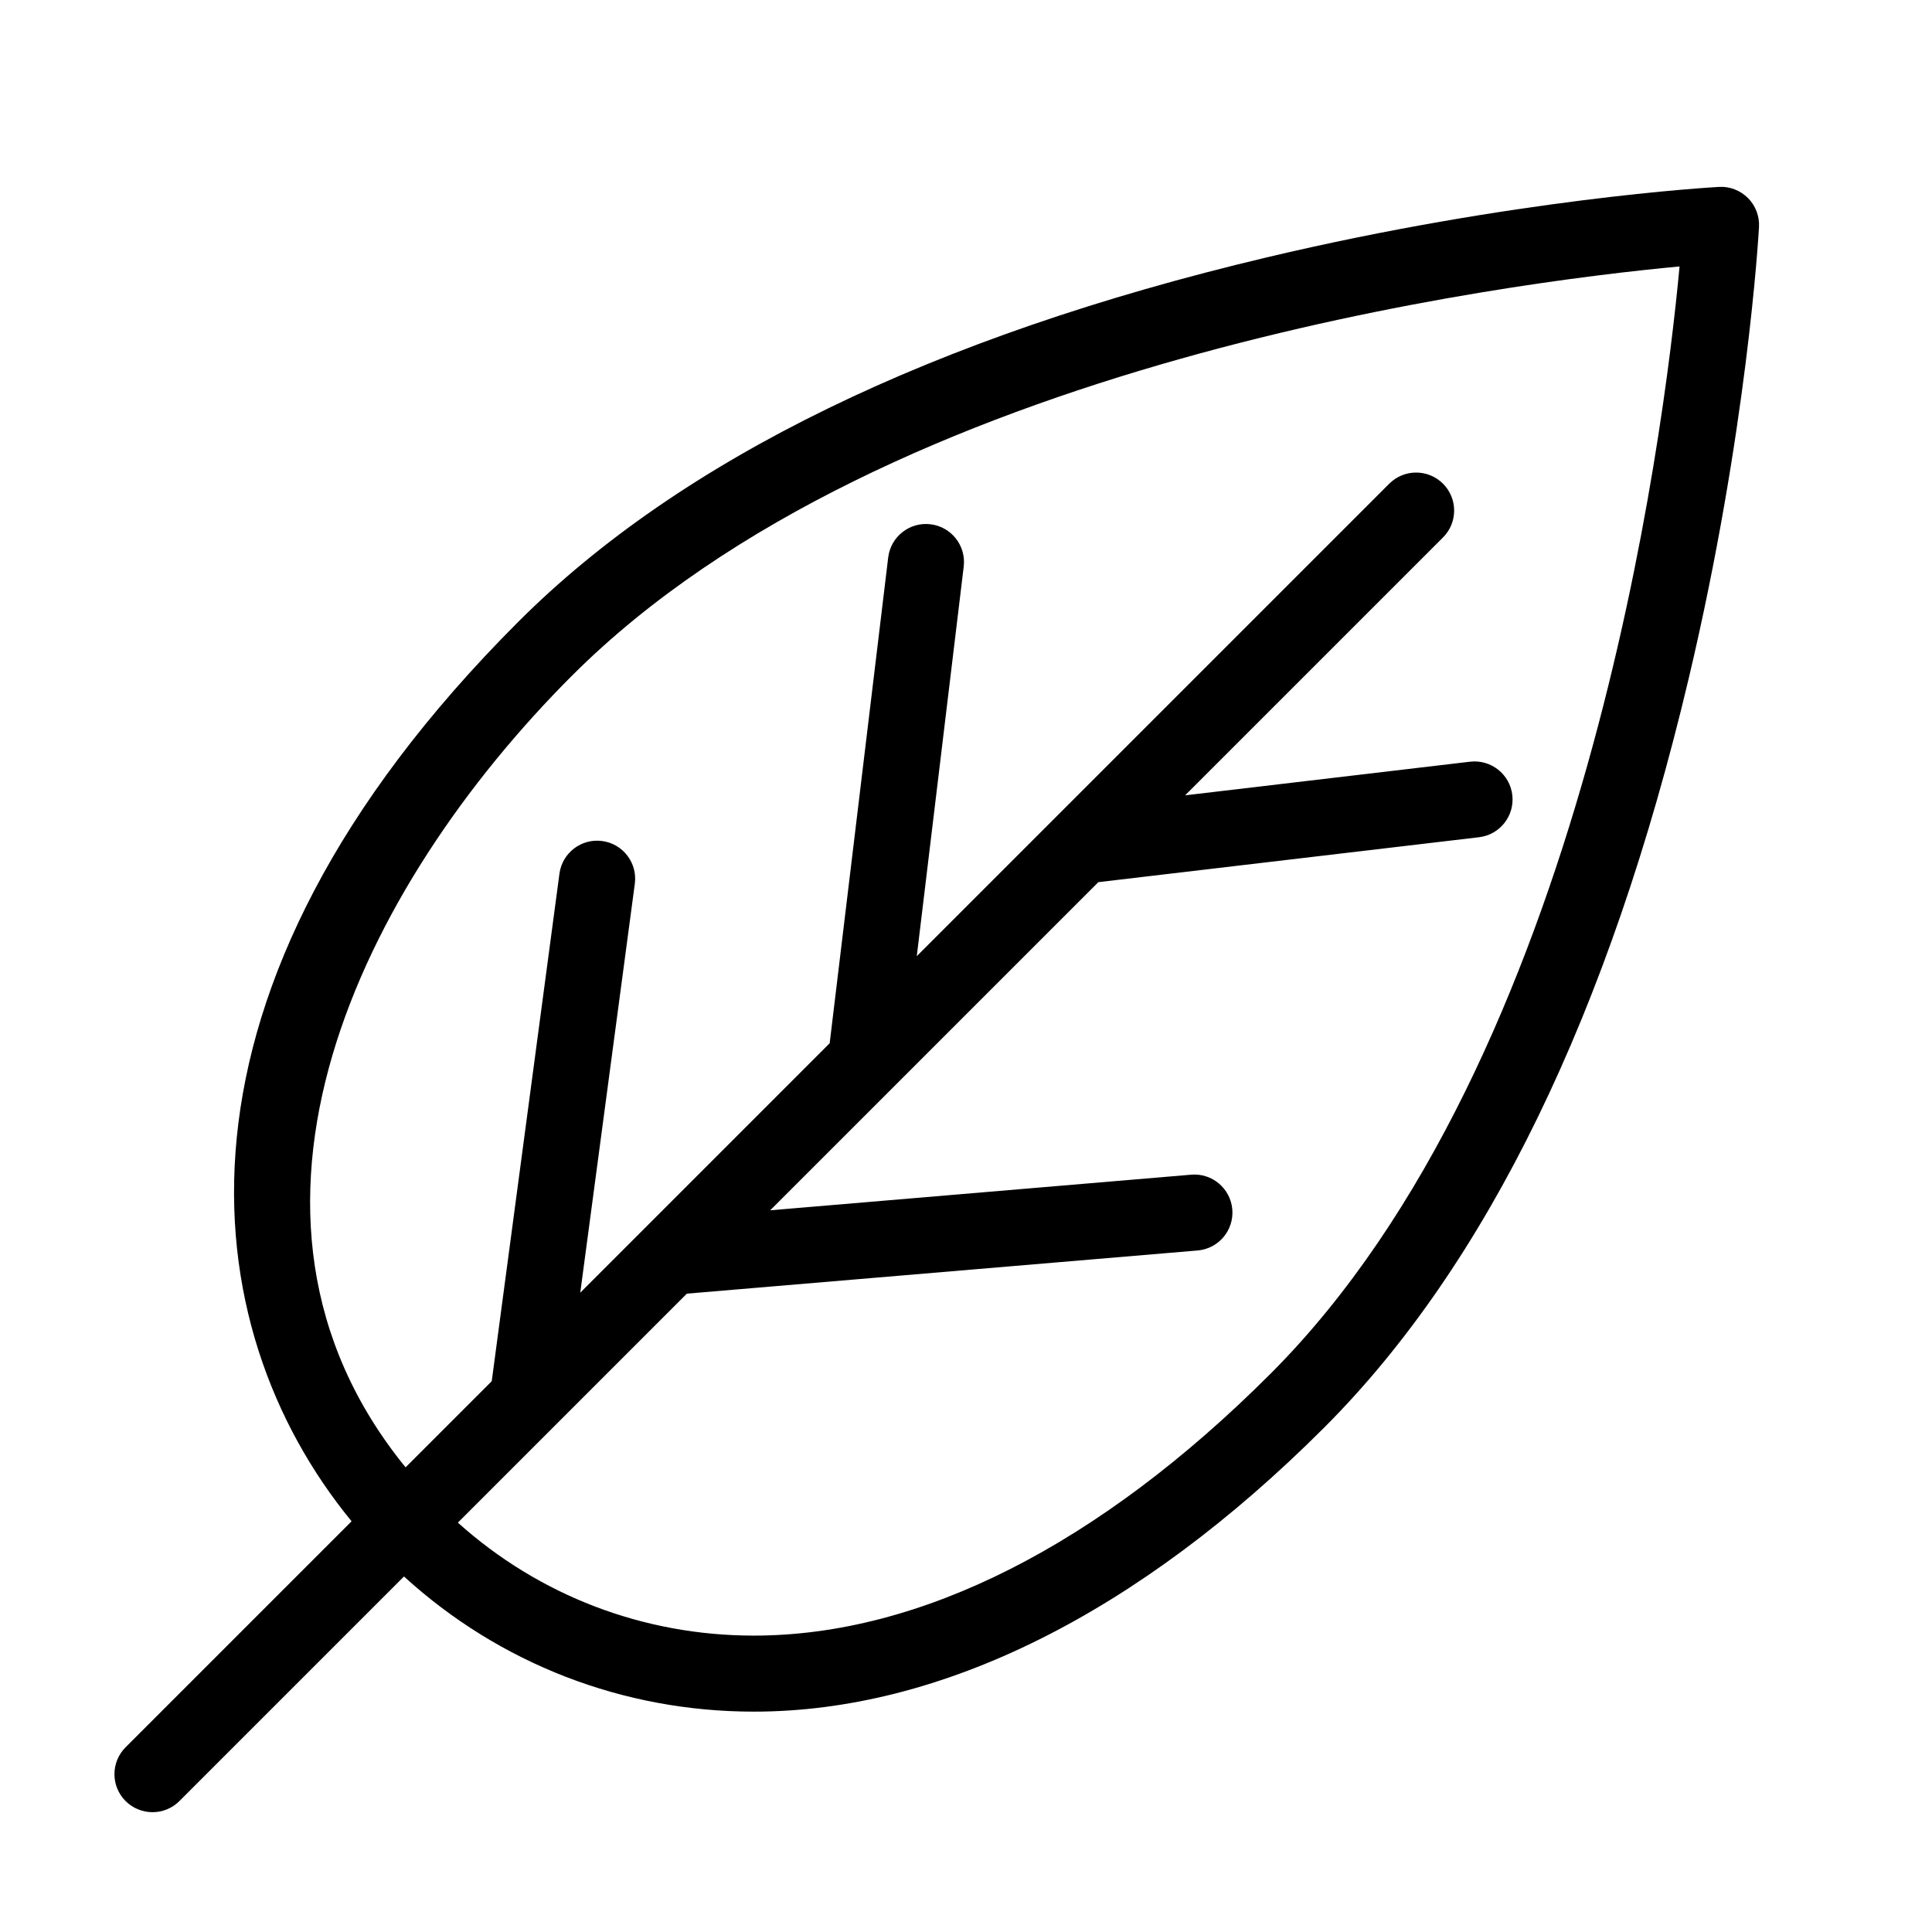
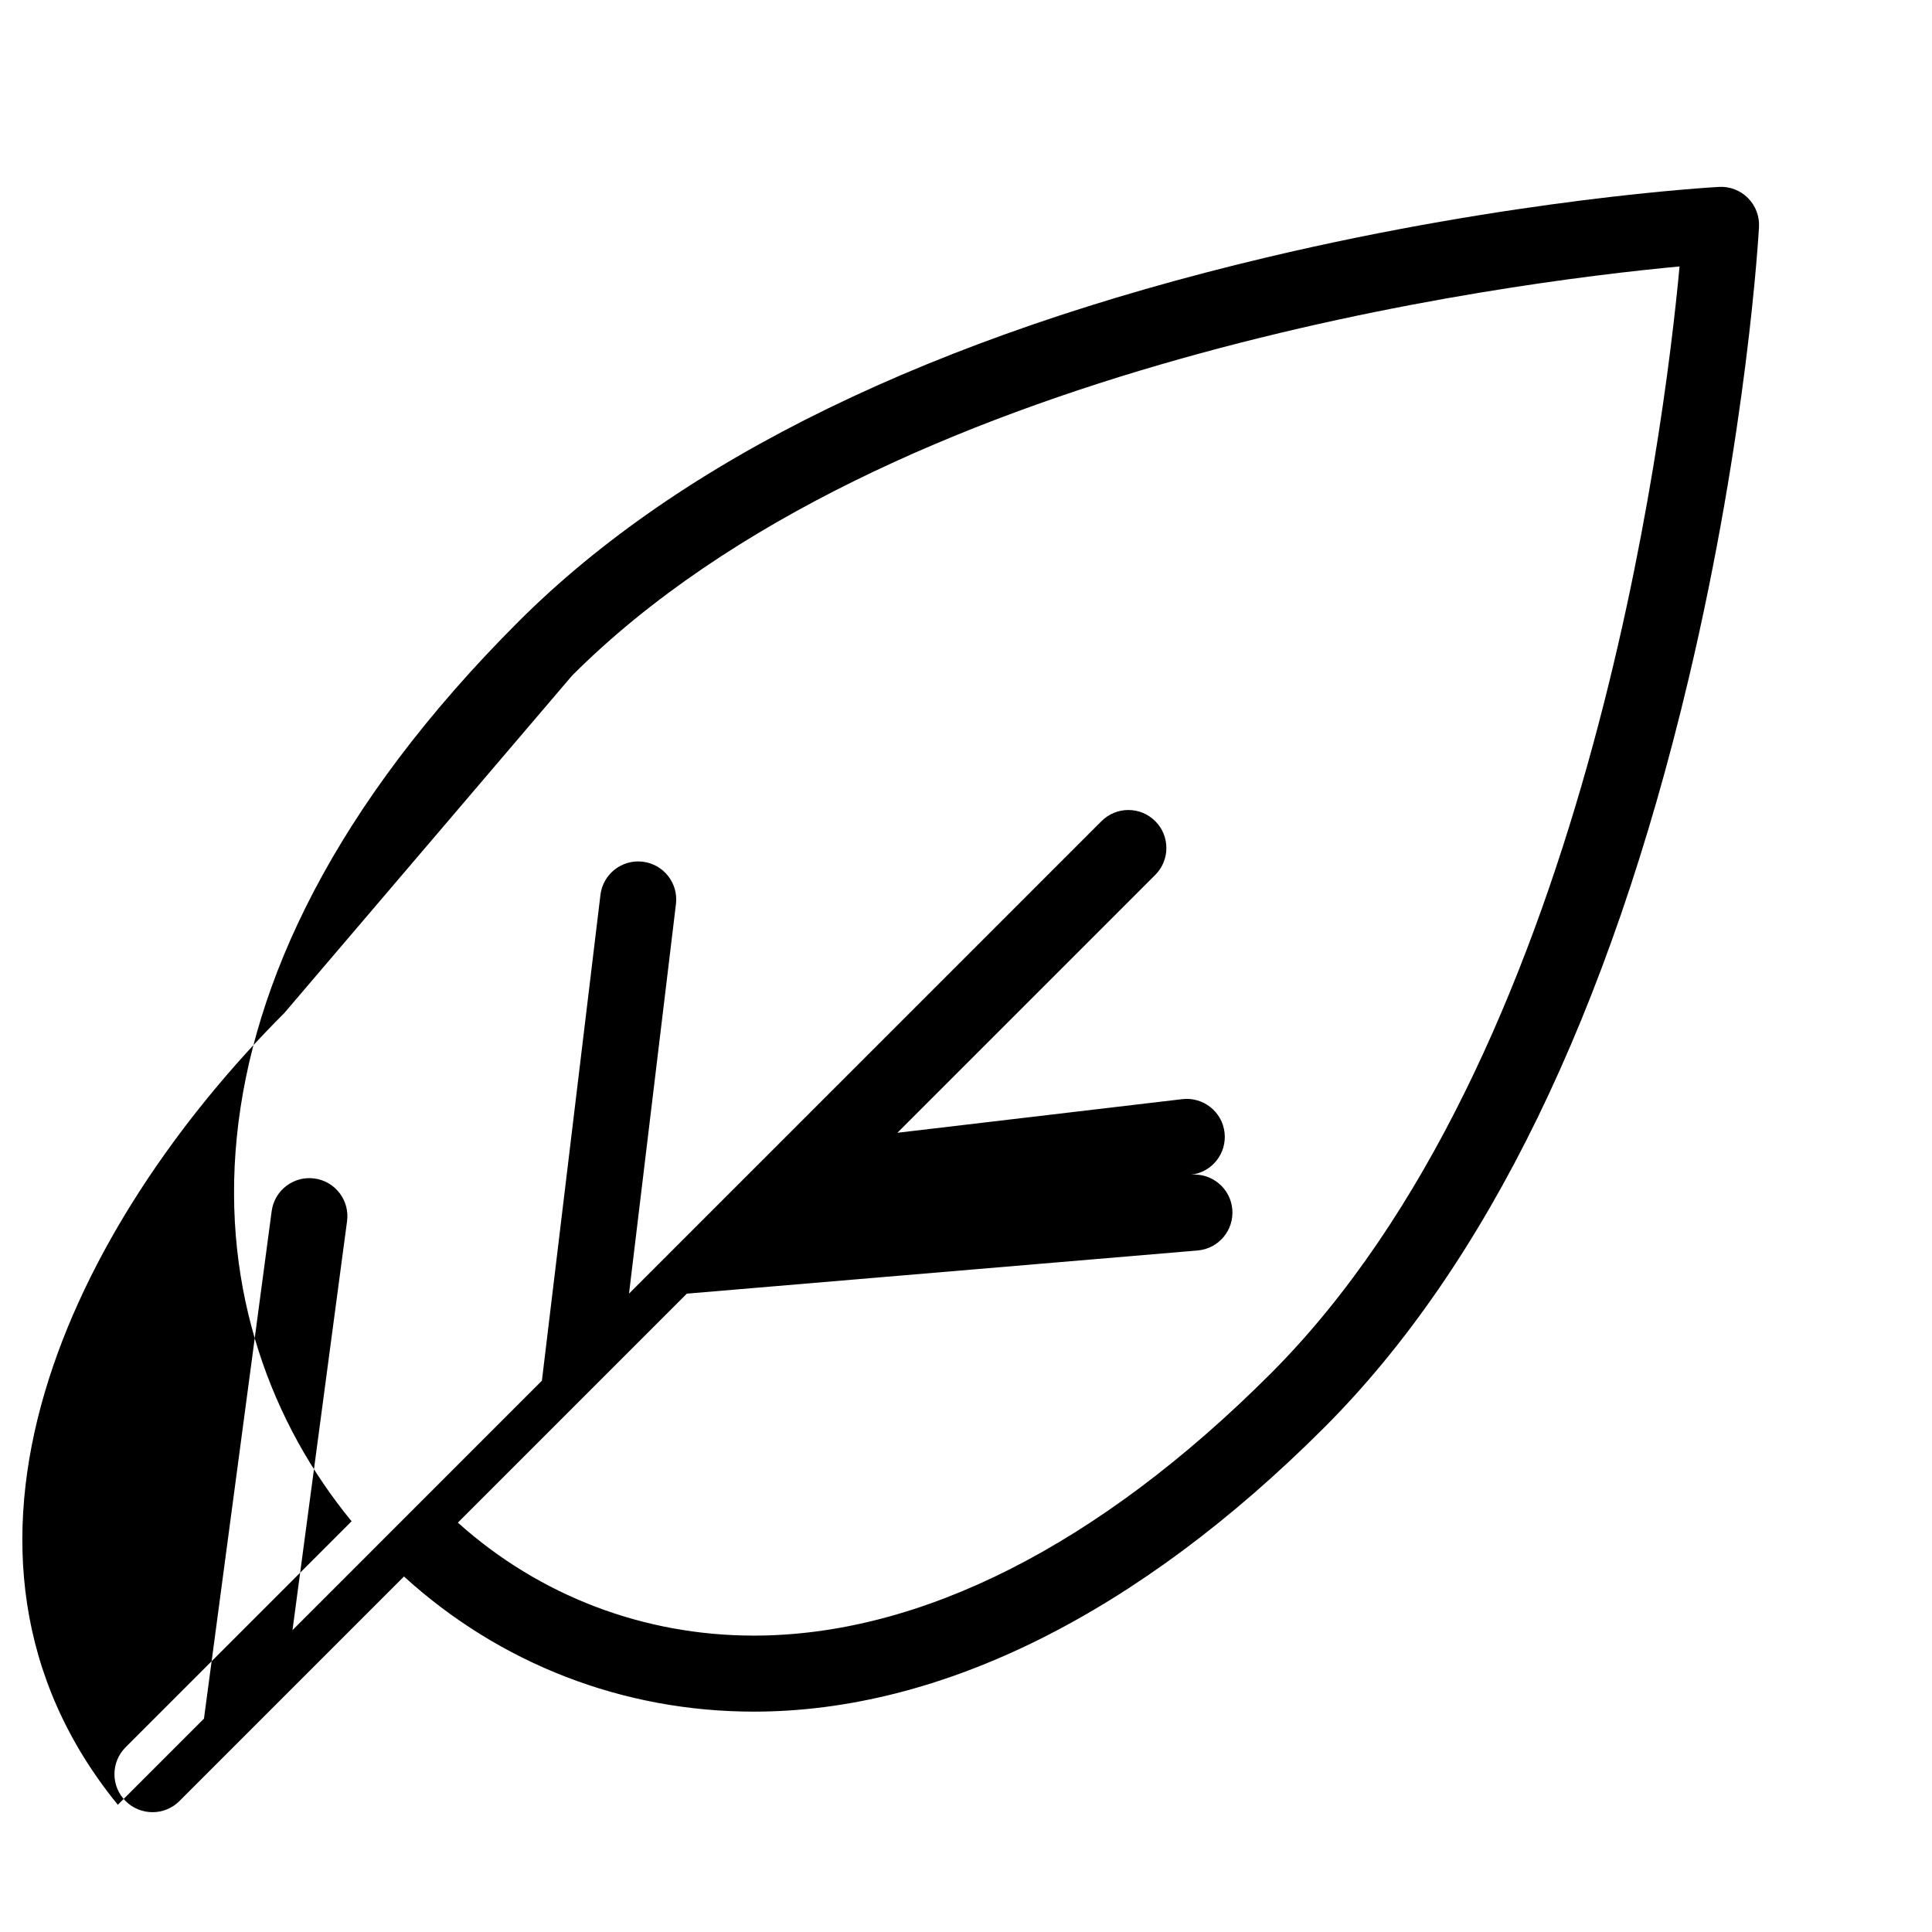
<svg xmlns="http://www.w3.org/2000/svg" fill="#000000" width="800px" height="800px" version="1.1" viewBox="144 144 512 512">
-   <path d="m184.42 624.25c2.578 0 5.16-0.984 7.125-2.949l59.516-59.516c25.375 23.141 58.051 35.816 92.711 35.816 49.641 0 101.9-26.027 151.14-75.266 43.07-43.07 75.562-109.8 96.566-198.34 15.527-65.441 18.551-117.64 18.676-119.84 0.156-2.863-0.91-5.656-2.938-7.684-2.023-2.023-4.832-3.113-7.68-2.938-2.191 0.121-54.391 3.148-119.84 18.676-88.535 21.004-155.27 53.488-198.34 96.566-97.852 97.848-86.359 186.95-44.184 238.38l-59.891 59.891c-3.934 3.934-3.934 10.312 0 14.254 1.973 1.957 4.551 2.945 7.125 2.945zm111.19-301.21c83.449-83.449 248.5-104.23 293.49-108.43-4.191 44.988-24.922 209.97-108.43 293.48-45.379 45.379-92.715 69.363-136.89 69.363-29.277 0-56.879-10.59-78.441-29.938l60.684-60.684 135.36-11.441c5.547-0.469 9.656-5.344 9.191-10.891-0.469-5.547-5.359-9.664-10.887-9.195l-111.58 9.438 86.961-86.961 100.88-11.906c5.527-0.648 9.477-5.664 8.828-11.191-0.648-5.527-5.668-9.473-11.191-8.828l-75.512 8.914 68.34-68.34c3.934-3.934 3.934-10.312 0-14.246-3.934-3.934-10.316-3.934-14.246 0l-125.21 125.21 12.438-103.25c0.664-5.527-3.273-10.543-8.801-11.211-5.523-0.664-10.543 3.269-11.211 8.797l-15.512 128.74-66.098 66.109 14.461-108.38c0.734-5.516-3.141-10.586-8.656-11.32-5.516-0.734-10.586 3.141-11.32 8.656l-17.945 134.5-22.828 22.828c-54.684-67.117-11.809-153.89 44.133-209.84z" />
+   <path d="m184.42 624.25c2.578 0 5.16-0.984 7.125-2.949l59.516-59.516c25.375 23.141 58.051 35.816 92.711 35.816 49.641 0 101.9-26.027 151.14-75.266 43.07-43.07 75.562-109.8 96.566-198.34 15.527-65.441 18.551-117.64 18.676-119.84 0.156-2.863-0.91-5.656-2.938-7.684-2.023-2.023-4.832-3.113-7.68-2.938-2.191 0.121-54.391 3.148-119.84 18.676-88.535 21.004-155.27 53.488-198.34 96.566-97.852 97.848-86.359 186.95-44.184 238.38l-59.891 59.891c-3.934 3.934-3.934 10.312 0 14.254 1.973 1.957 4.551 2.945 7.125 2.945zm111.19-301.21c83.449-83.449 248.5-104.23 293.49-108.43-4.191 44.988-24.922 209.97-108.43 293.48-45.379 45.379-92.715 69.363-136.89 69.363-29.277 0-56.879-10.59-78.441-29.938l60.684-60.684 135.36-11.441c5.547-0.469 9.656-5.344 9.191-10.891-0.469-5.547-5.359-9.664-10.887-9.195c5.527-0.648 9.477-5.664 8.828-11.191-0.648-5.527-5.668-9.473-11.191-8.828l-75.512 8.914 68.34-68.34c3.934-3.934 3.934-10.312 0-14.246-3.934-3.934-10.316-3.934-14.246 0l-125.21 125.21 12.438-103.25c0.664-5.527-3.273-10.543-8.801-11.211-5.523-0.664-10.543 3.269-11.211 8.797l-15.512 128.74-66.098 66.109 14.461-108.38c0.734-5.516-3.141-10.586-8.656-11.32-5.516-0.734-10.586 3.141-11.32 8.656l-17.945 134.5-22.828 22.828c-54.684-67.117-11.809-153.89 44.133-209.84z" />
</svg>